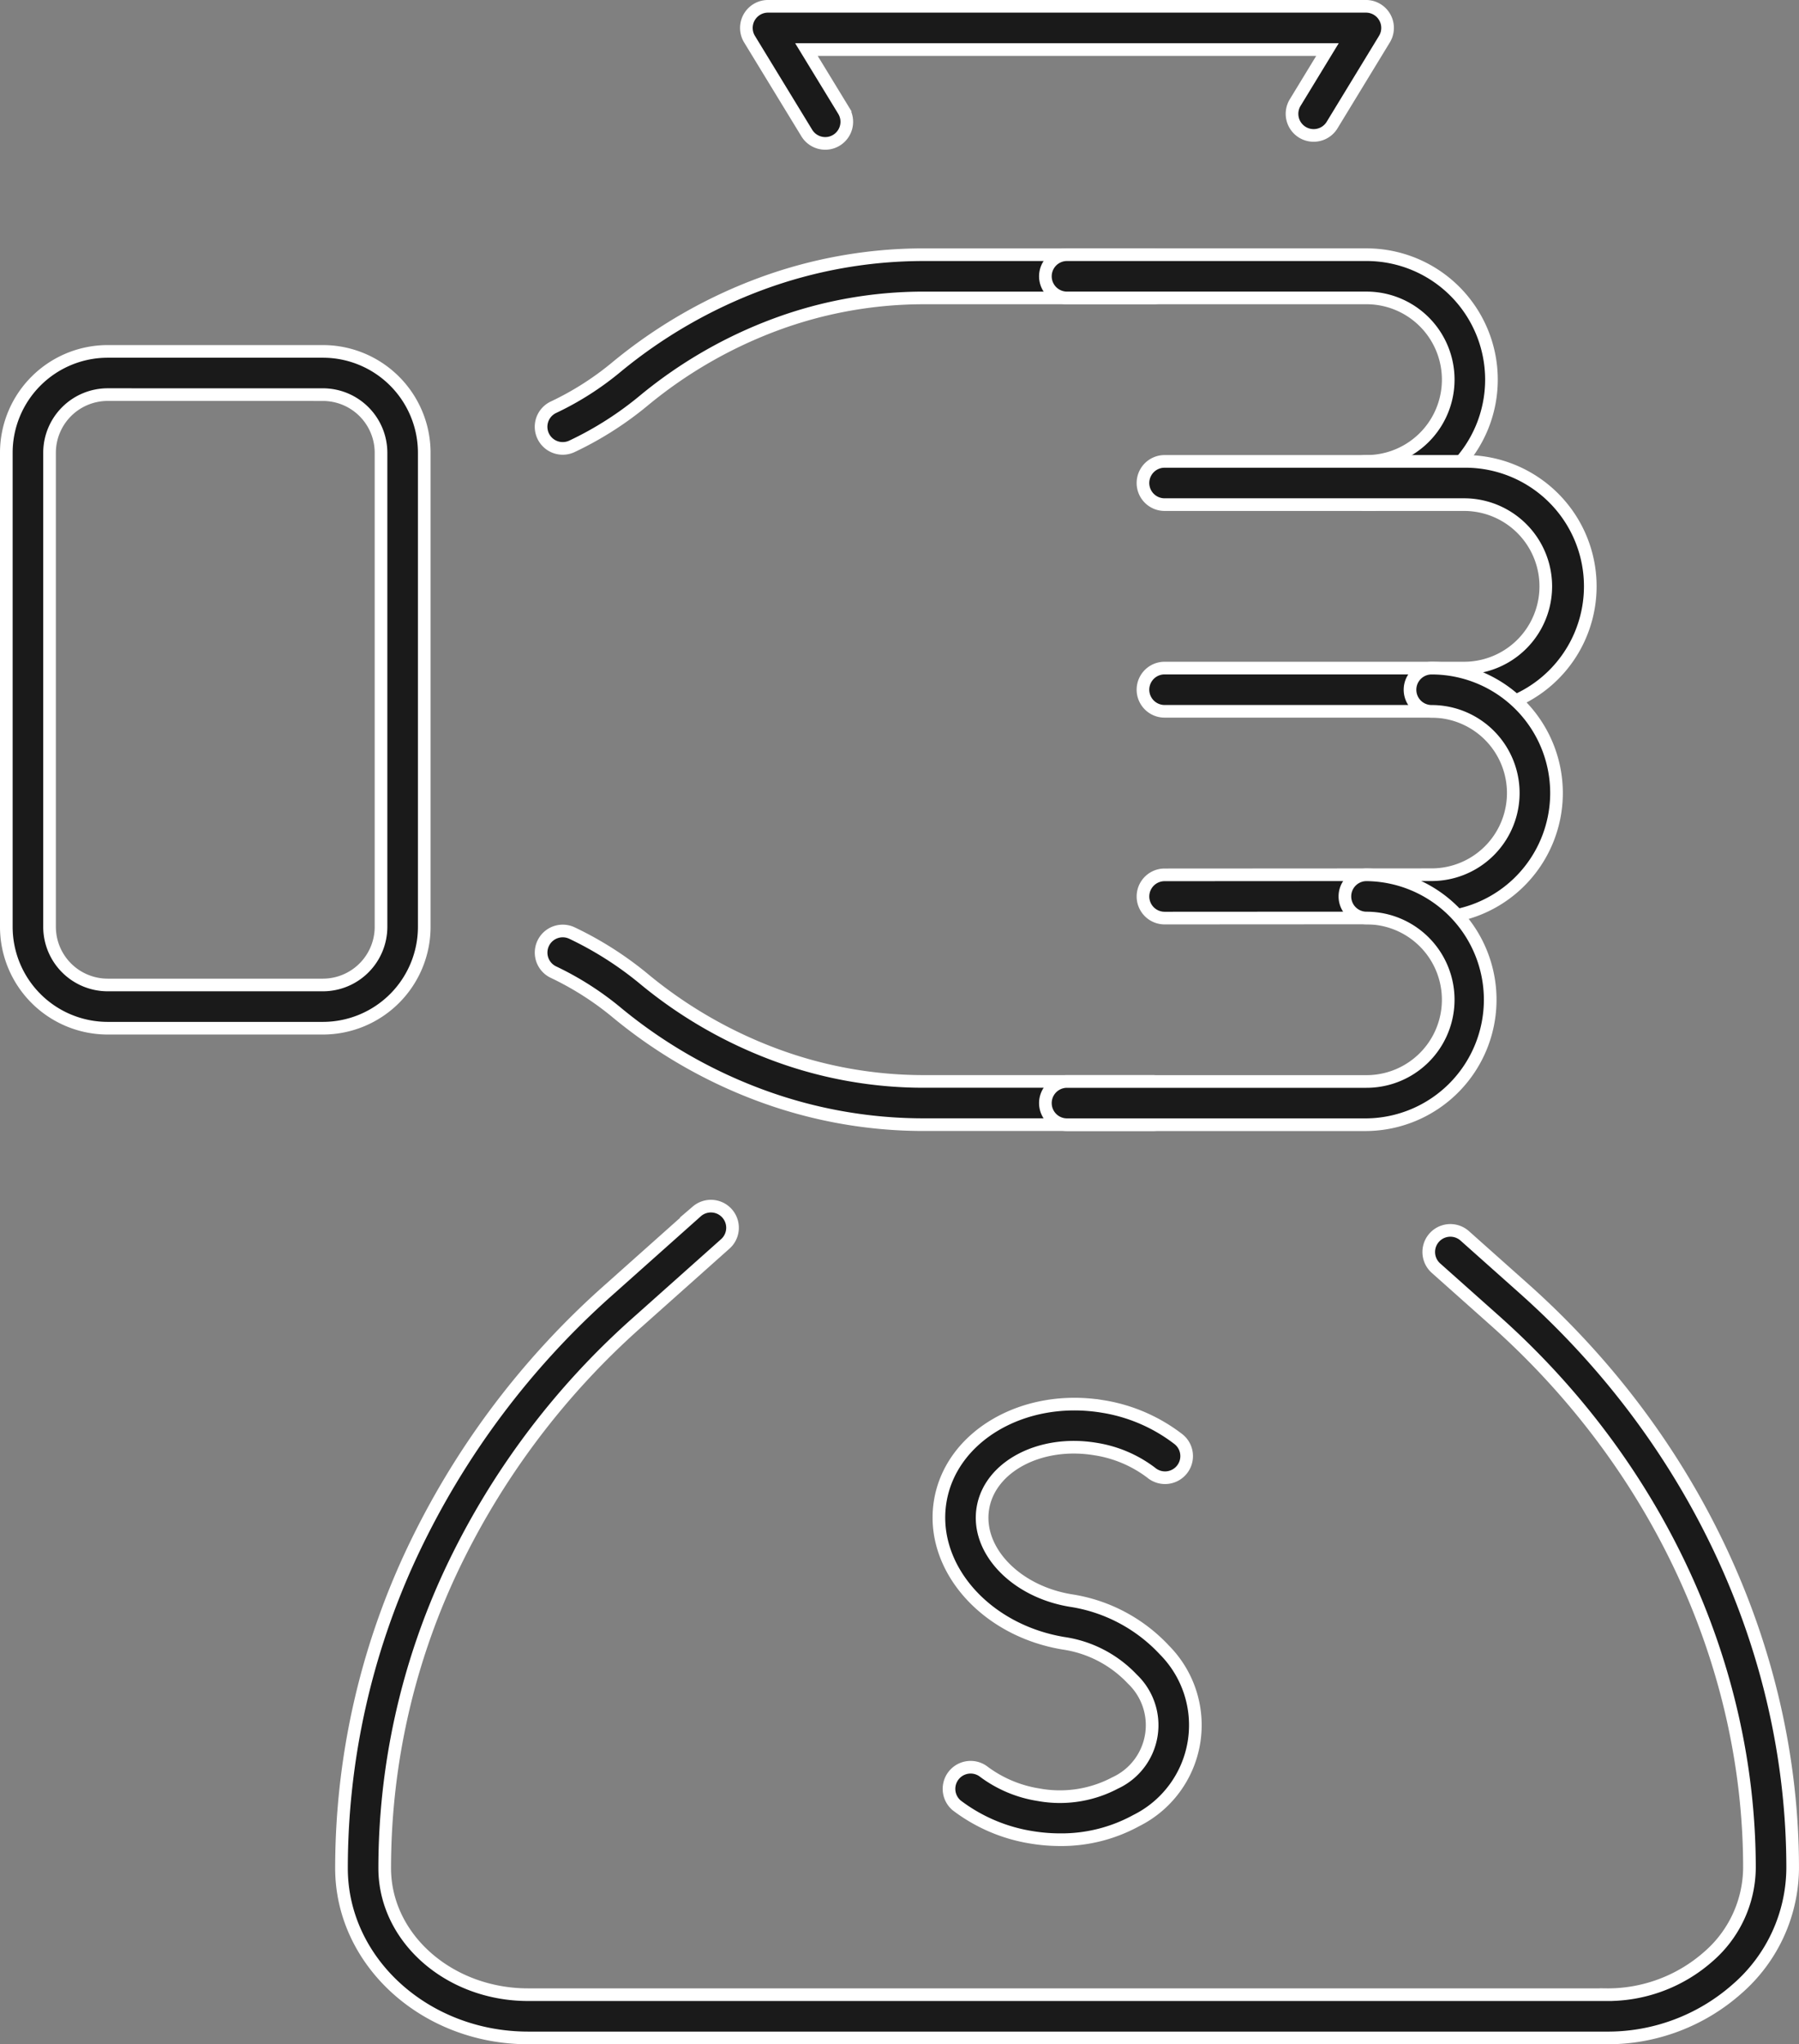
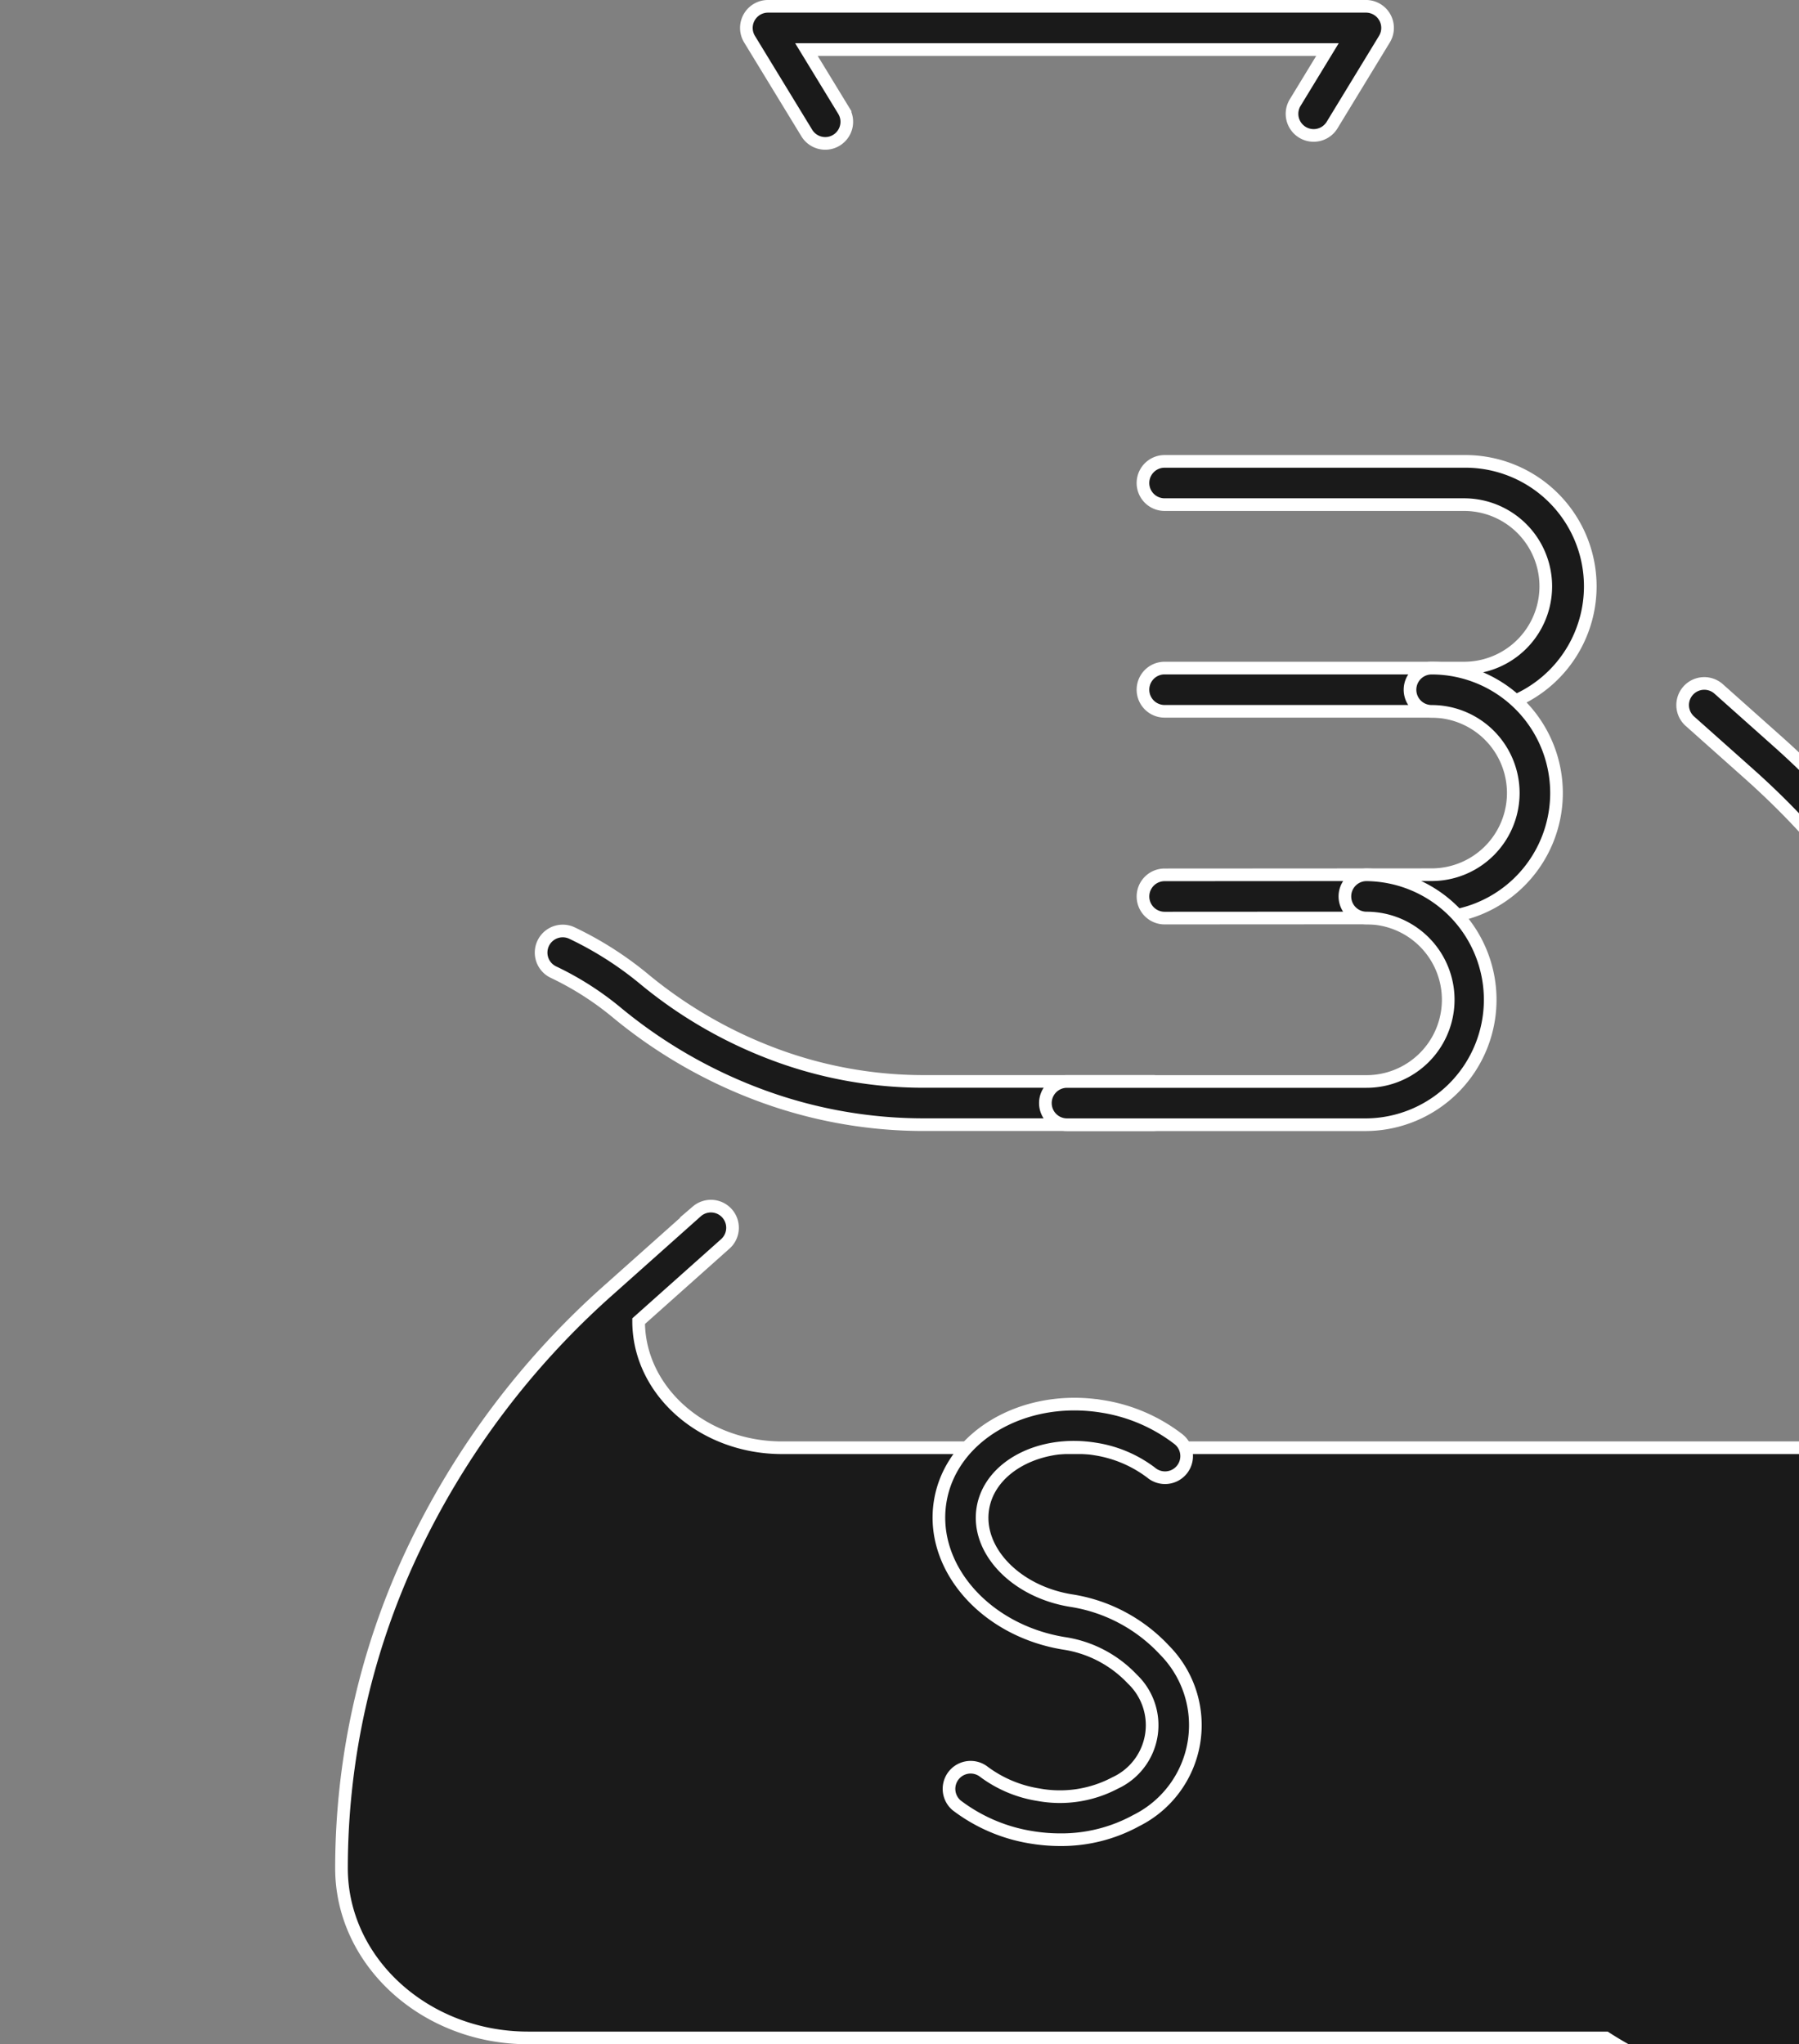
<svg xmlns="http://www.w3.org/2000/svg" width="142.254" height="161.62" viewBox="0 0 142.254 161.62">
  <rect x="0" y="0" width="142.254" height="161.62" fill="#808080" stroke="none" />
  <g id="グループ_910" data-name="グループ 910" transform="translate(-3498.246 -732.386)">
    <g id="グループ_905" data-name="グループ 905" transform="translate(3498.746 752.522)">
      <g id="グループ_903" data-name="グループ 903" transform="translate(42.288 0)">
        <g id="グループ_897" data-name="グループ 897" transform="translate(0)">
-           <path id="パス_661" data-name="パス 661" d="M3563.554,777.5a1.709,1.709,0,0,1-.732-3.255,23.474,23.474,0,0,0,4.938-3.14,39.454,39.454,0,0,1,11.5-6.628,37.1,37.1,0,0,1,12.831-2.291h18.118a1.709,1.709,0,0,1,0,3.418h-18.118a33.67,33.67,0,0,0-11.652,2.082,36.018,36.018,0,0,0-10.5,6.055,26.909,26.909,0,0,1-5.654,3.595A1.706,1.706,0,0,1,3563.554,777.5Z" transform="translate(-3561.844 -762.185)" fill="#1a1a1a" stroke="#fff" stroke-width="1" />
-         </g>
+           </g>
        <g id="グループ_898" data-name="グループ 898" transform="translate(0 53.469)">
          <path id="パス_662" data-name="パス 662" d="M3610.206,857.276h-18.119a37.106,37.106,0,0,1-12.831-2.291,39.151,39.151,0,0,1-11.495-6.628,23.929,23.929,0,0,0-4.938-3.139,1.709,1.709,0,0,1,1.46-3.091,27.4,27.4,0,0,1,5.652,3.592,35.769,35.769,0,0,0,10.5,6.057,33.677,33.677,0,0,0,11.653,2.082h18.119a1.709,1.709,0,0,1,0,3.418Z" transform="translate(-3561.844 -841.964)" fill="#1a1a1a" stroke="#fff" stroke-width="1" />
        </g>
        <g id="グループ_899" data-name="グループ 899" transform="translate(39.875)">
-           <path id="パス_663" data-name="パス 663" d="M3646.732,781.945a1.709,1.709,0,1,1,0-3.418,6.462,6.462,0,0,0,0-12.924h-23.683a1.709,1.709,0,0,1,0-3.418h23.683a9.88,9.88,0,0,1,0,19.76Z" transform="translate(-3621.34 -762.185)" fill="#1a1a1a" stroke="#fff" stroke-width="1" />
-         </g>
+           </g>
        <g id="グループ_900" data-name="グループ 900" transform="translate(47.591 16.342)">
          <path id="パス_664" data-name="パス 664" d="M3658.243,806.327h-23.682a1.709,1.709,0,1,1,0-3.418h23.682a6.461,6.461,0,1,0,0-12.923h-23.682a1.709,1.709,0,1,1,0-3.418h23.682a9.88,9.88,0,1,1,0,19.759Z" transform="translate(-3632.852 -786.568)" fill="#1a1a1a" stroke="#fff" stroke-width="1" />
        </g>
        <g id="グループ_901" data-name="グループ 901" transform="translate(47.592 32.687)">
          <path id="パス_665" data-name="パス 665" d="M3634.563,830.719a1.709,1.709,0,0,1,0-3.418l21.115-.012a6.457,6.457,0,0,0,0-12.914,1.709,1.709,0,0,1,0-3.418,9.875,9.875,0,0,1,0,19.75l-21.113.012Z" transform="translate(-3632.854 -810.957)" fill="#1a1a1a" stroke="#fff" stroke-width="1" />
        </g>
        <g id="グループ_902" data-name="グループ 902" transform="translate(39.875 49.026)">
          <path id="パス_666" data-name="パス 666" d="M3646.732,855.094h-23.683a1.709,1.709,0,0,1,0-3.418h23.683a6.461,6.461,0,0,0,0-12.923,1.709,1.709,0,1,1,0-3.418,9.88,9.88,0,0,1,0,19.759Z" transform="translate(-3621.34 -835.335)" fill="#1a1a1a" stroke="#fff" stroke-width="1" />
        </g>
      </g>
      <g id="グループ_904" data-name="グループ 904" transform="translate(0 7.642)">
-         <path id="パス_667" data-name="パス 667" d="M3523.785,827.1h-17.031a8.018,8.018,0,0,1-8.008-8.009V781.6a8.018,8.018,0,0,1,8.008-8.009h17.031a8.017,8.017,0,0,1,8.008,8.009v37.493A8.017,8.017,0,0,1,3523.785,827.1Zm-17.031-50.093a4.6,4.6,0,0,0-4.59,4.591v37.493a4.6,4.6,0,0,0,4.59,4.591h17.031a4.6,4.6,0,0,0,4.59-4.591V781.6a4.6,4.6,0,0,0-4.59-4.591Z" transform="translate(-3498.746 -773.587)" fill="#1a1a1a" stroke="#fff" stroke-width="1" />
-       </g>
+         </g>
    </g>
    <g id="グループ_909" data-name="グループ 909" transform="translate(3525.249 732.886)">
      <g id="グループ_906" data-name="グループ 906" transform="translate(0 94.834)">
-         <path id="パス_668" data-name="パス 668" d="M3638.268,940.171h-85.217c-8.139,0-14.761-6.022-14.761-13.424a58.751,58.751,0,0,1,5.521-24.828,64.441,64.441,0,0,1,15.7-20.965l6.879-6.133a1.709,1.709,0,0,1,2.275,2.55l-6.88,6.134a61.062,61.062,0,0,0-14.878,19.854,55.359,55.359,0,0,0-5.2,23.388c0,5.517,5.088,10.006,11.343,10.006h85.217a12.013,12.013,0,0,0,8.088-2.995,9.38,9.38,0,0,0,3.268-7.012c0-16.1-7.319-31.86-20.081-43.242l-4.706-4.191a1.709,1.709,0,1,1,2.274-2.553l4.706,4.193c13.489,12.03,21.224,28.72,21.224,45.793a12.752,12.752,0,0,1-4.4,9.553A15.414,15.414,0,0,1,3638.268,940.171Z" transform="translate(-3538.29 -874.385)" fill="#1a1a1a" stroke="#fff" stroke-width="1" />
+         <path id="パス_668" data-name="パス 668" d="M3638.268,940.171h-85.217c-8.139,0-14.761-6.022-14.761-13.424a58.751,58.751,0,0,1,5.521-24.828,64.441,64.441,0,0,1,15.7-20.965l6.879-6.133a1.709,1.709,0,0,1,2.275,2.55l-6.88,6.134c0,5.517,5.088,10.006,11.343,10.006h85.217a12.013,12.013,0,0,0,8.088-2.995,9.38,9.38,0,0,0,3.268-7.012c0-16.1-7.319-31.86-20.081-43.242l-4.706-4.191a1.709,1.709,0,1,1,2.274-2.553l4.706,4.193c13.489,12.03,21.224,28.72,21.224,45.793a12.752,12.752,0,0,1-4.4,9.553A15.414,15.414,0,0,1,3638.268,940.171Z" transform="translate(-3538.29 -874.385)" fill="#1a1a1a" stroke="#fff" stroke-width="1" />
      </g>
      <g id="グループ_907" data-name="グループ 907" transform="translate(32.019)">
        <path id="パス_669" data-name="パス 669" d="M3592.3,743.723a1.71,1.71,0,0,1-1.461-.819l-4.526-7.419a1.709,1.709,0,0,1,1.458-2.6h47.283a1.709,1.709,0,0,1,1.459,2.6l-4.128,6.776a1.709,1.709,0,1,1-2.919-1.778l2.545-4.178h-41.2l2.941,4.82a1.709,1.709,0,0,1-.569,2.349A1.691,1.691,0,0,1,3592.3,743.723Z" transform="translate(-3586.065 -732.886)" fill="#1a1a1a" stroke="#fff" stroke-width="1" />
      </g>
      <g id="グループ_908" data-name="グループ 908" transform="translate(47.24 110.508)">
        <path id="パス_670" data-name="パス 670" d="M3618.366,932.213a13.971,13.971,0,0,1-2.266-.187,13.2,13.2,0,0,1-5.926-2.532,1.71,1.71,0,0,1,2.093-2.7,9.761,9.761,0,0,0,4.389,1.863,9.331,9.331,0,0,0,6.053-.93,5.029,5.029,0,0,0,1.357-8.218,9.322,9.322,0,0,0-5.434-2.826c-6.229-1.028-10.6-6.063-9.752-11.225s6.615-8.523,12.841-7.5a13.208,13.208,0,0,1,5.924,2.533,1.709,1.709,0,1,1-2.091,2.7,9.783,9.783,0,0,0-4.389-1.863c-4.366-.731-8.367,1.379-8.912,4.679s2.567,6.575,6.936,7.295a12.75,12.75,0,0,1,7.416,3.912,8.431,8.431,0,0,1-2.226,13.488A12.319,12.319,0,0,1,3618.366,932.213Z" transform="translate(-3608.775 -897.772)" fill="#1a1a1a" stroke="#fff" stroke-width="1" />
      </g>
    </g>
  </g>
</svg>